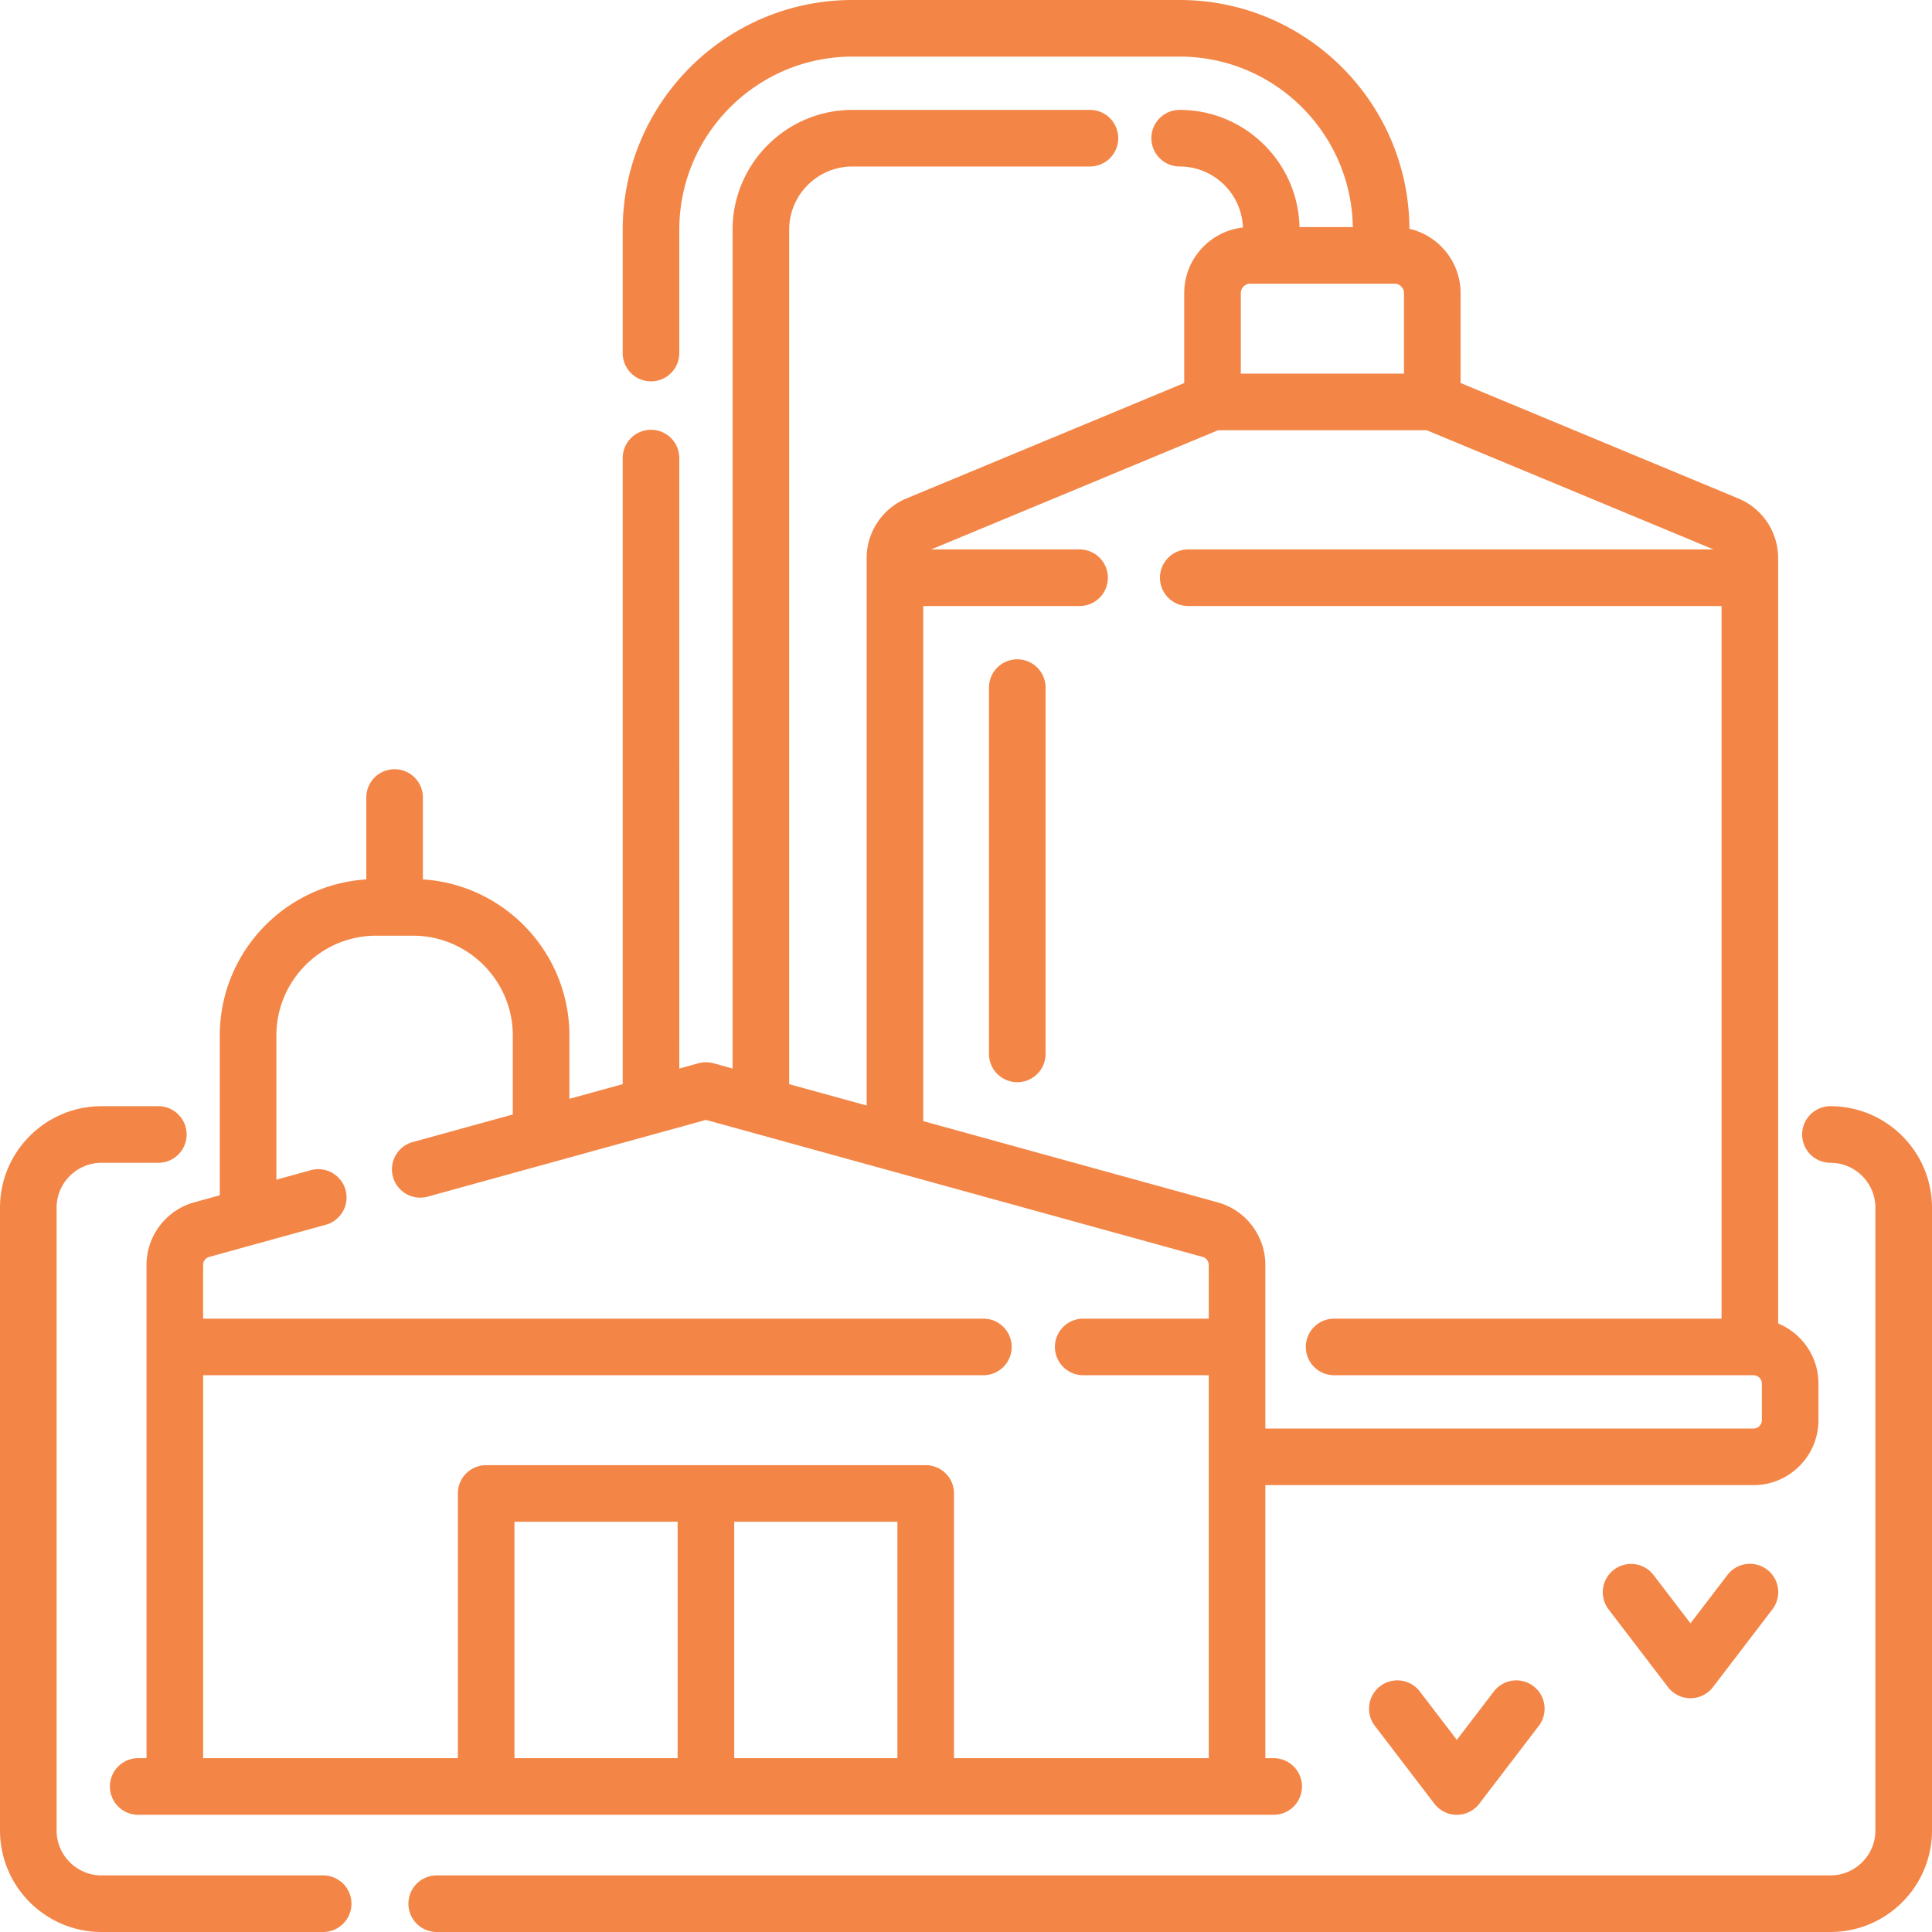
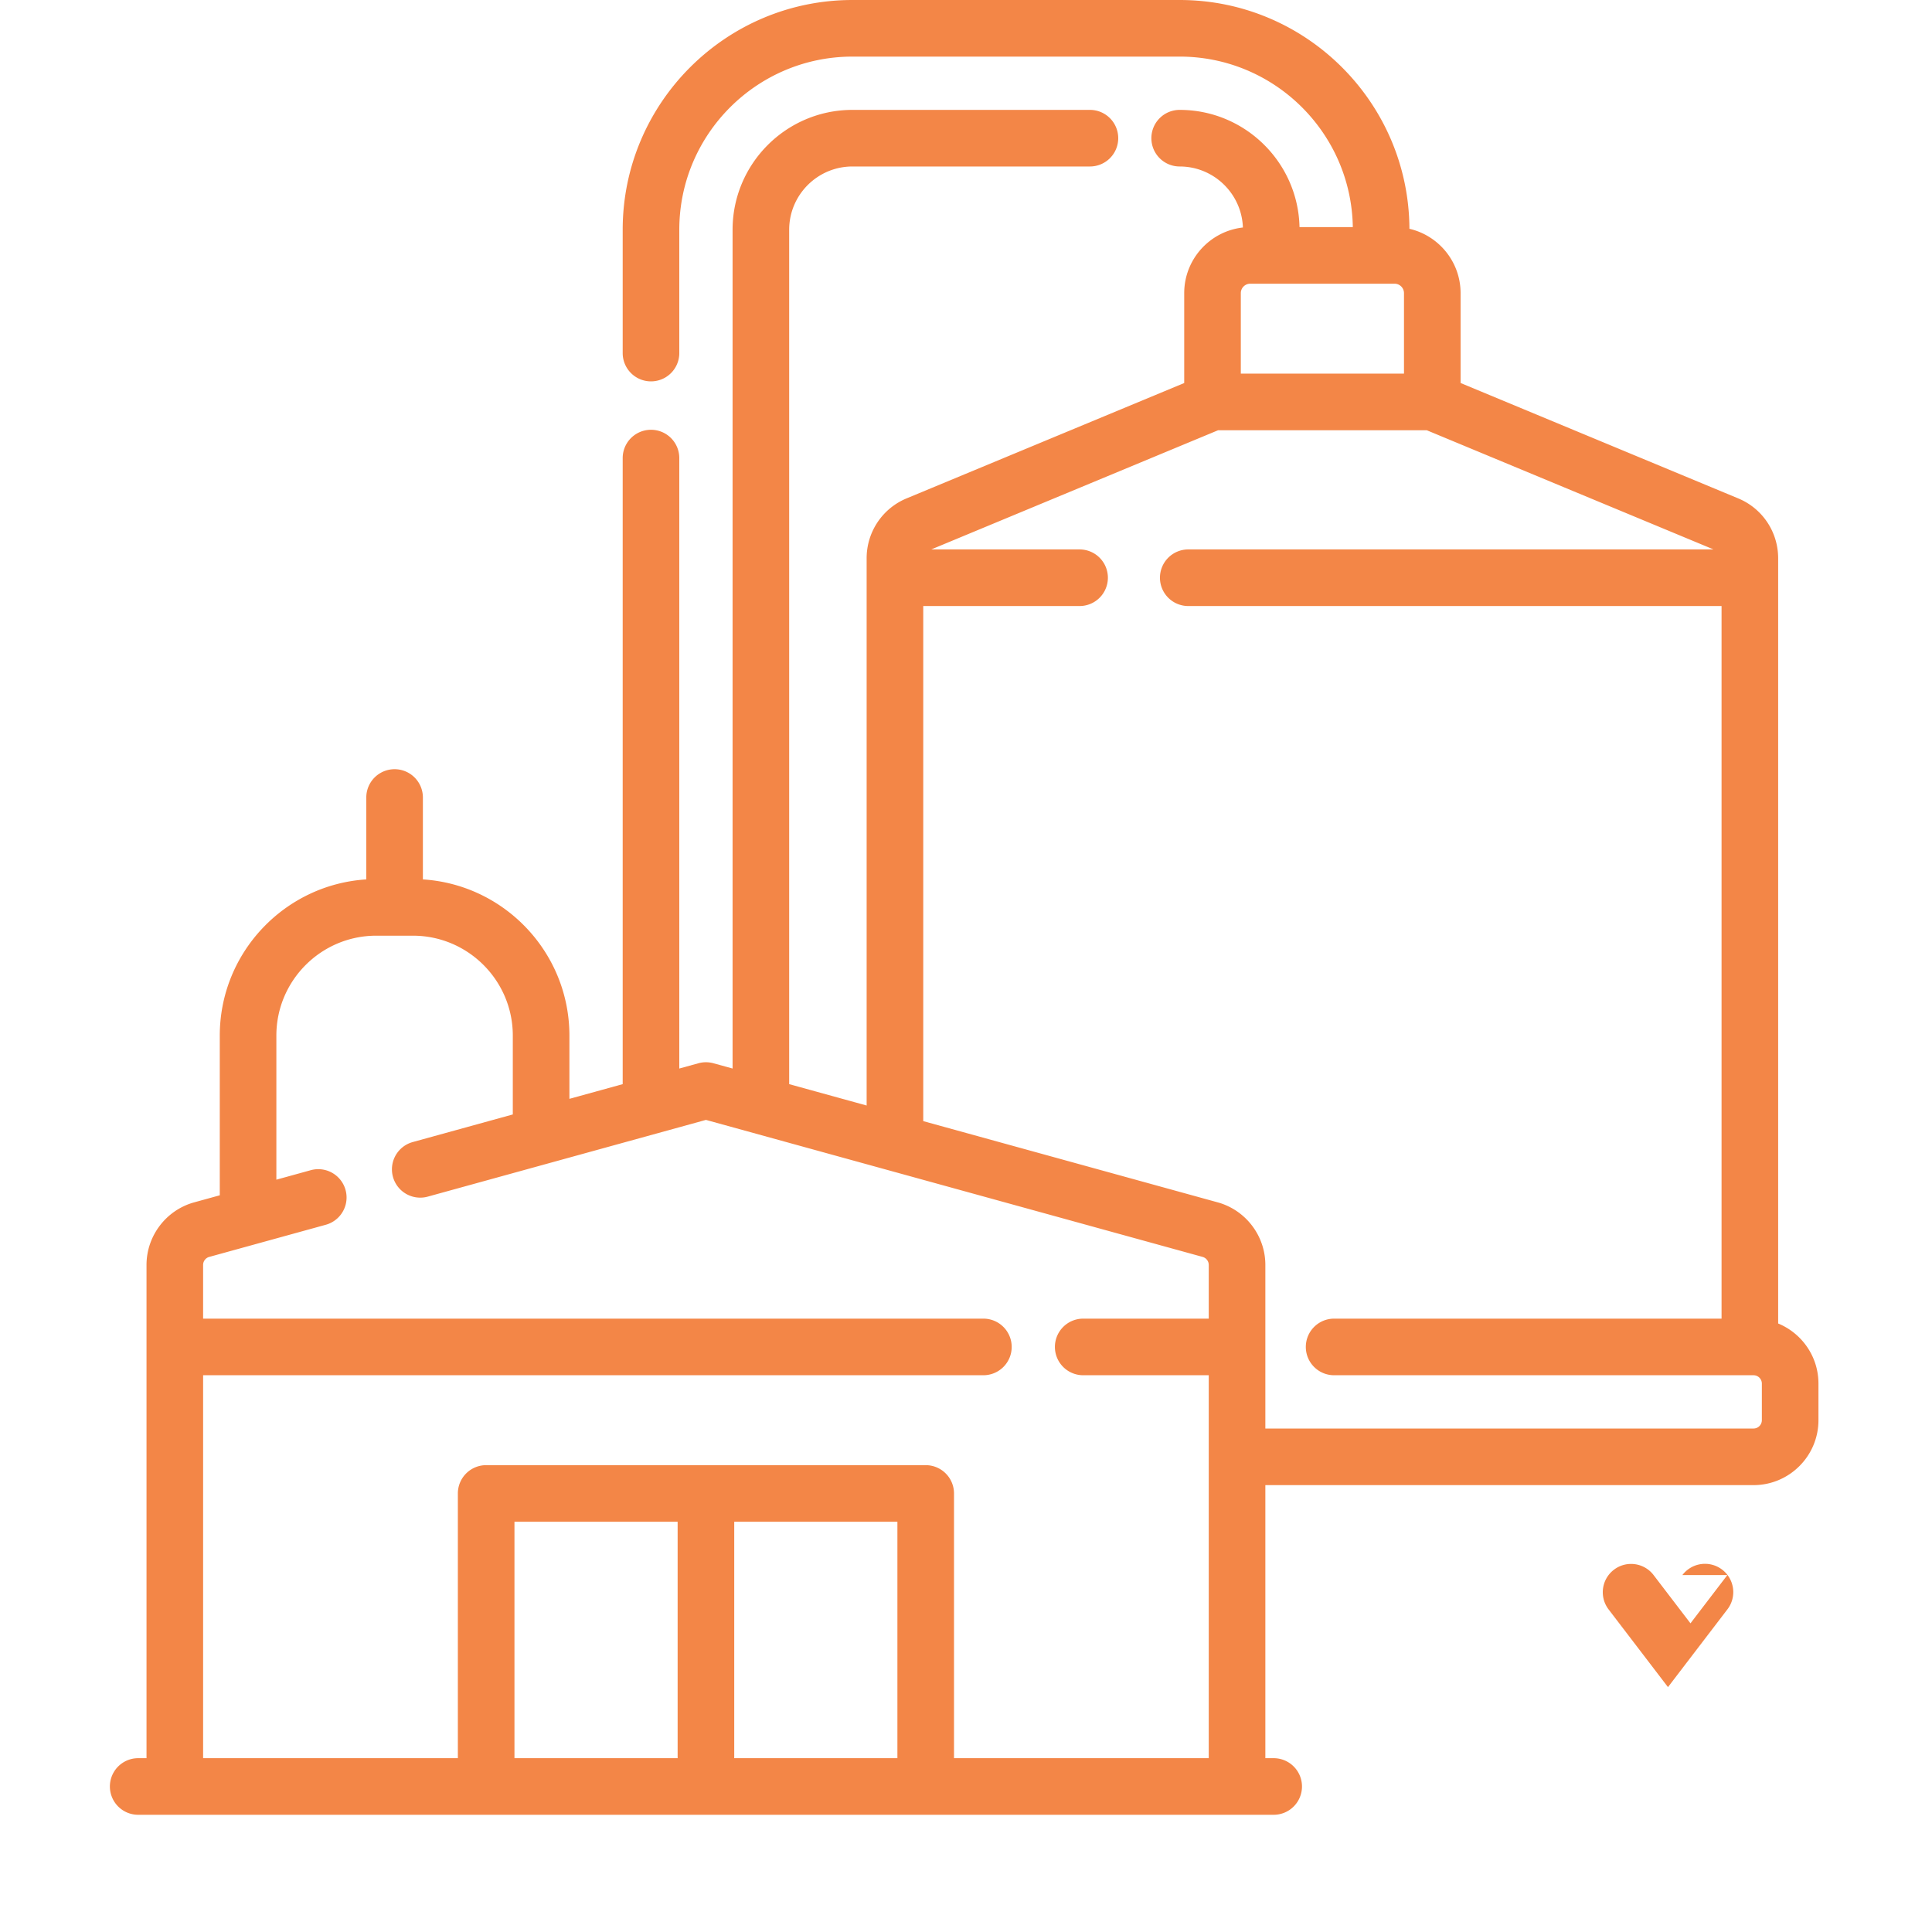
<svg xmlns="http://www.w3.org/2000/svg" version="1.1" width="512" height="512" x="0" y="0" viewBox="0 0 512 512" style="enable-background:new 0 0 512 512" xml:space="preserve" class="">
  <g>
-     <path d="M269.59 286.797a7.5 7.5 0 0 0 7.5-7.5v-97.07c0-4.143-3.357-7.5-7.5-7.5s-7.5 3.358-7.5 7.5v97.07a7.5 7.5 0 0 0 7.5 7.5zM85.641 497H26.914C20.345 497 15 491.655 15 485.086v-165.02c0-6.569 5.345-11.914 11.914-11.914H41.96a7.5 7.5 0 0 0 0-15H26.914C12.074 293.152 0 305.226 0 320.066v165.02C0 499.926 12.074 512 26.914 512h58.727a7.5 7.5 0 0 0 0-15zM485.086 293.152a7.5 7.5 0 0 0-7.5 7.5 7.5 7.5 0 0 0 7.5 7.5c6.569 0 11.914 5.345 11.914 11.914v165.02c0 6.569-5.345 11.914-11.914 11.914H115.733a7.5 7.5 0 0 0 0 15h369.353C499.927 512 512 499.926 512 485.086v-165.02c0-14.84-12.073-26.914-26.914-26.914z" fill="#f38647" opacity="1" data-original="#000000" />
-     <path d="m457.771 417.404-9.779 12.795-9.778-12.795c-2.516-3.291-7.224-3.922-10.513-1.405a7.498 7.498 0 0 0-1.405 10.513l15.737 20.592a7.502 7.502 0 0 0 11.918 0l15.738-20.592a7.5 7.5 0 1 0-11.918-9.108z" fill="#f38647" opacity="1" data-original="#000000" />
+     <path d="m457.771 417.404-9.779 12.795-9.778-12.795c-2.516-3.291-7.224-3.922-10.513-1.405a7.498 7.498 0 0 0-1.405 10.513l15.737 20.592l15.738-20.592a7.5 7.5 0 1 0-11.918-9.108z" fill="#f38647" opacity="1" data-original="#000000" />
    <path d="M38.828 335.224v130.713h-2.207a7.5 7.5 0 0 0 0 15h300.918a7.5 7.5 0 0 0 7.5-7.5 7.5 7.5 0 0 0-7.5-7.5h-2.207v-72.363h129.369c9.488 0 17.207-7.719 17.207-17.207v-9.707c0-7.177-4.418-13.343-10.678-15.92V147.961c0-7.004-4.186-13.25-10.637-15.903l-73.522-30.557V77.685c0-8.294-5.801-15.26-13.559-17.052C373.373 27.177 346.112 0 312.624 0h-86.716c-33.574 0-60.888 27.314-60.888 60.889v32.68a7.5 7.5 0 0 0 15 0v-32.68C180.02 35.585 200.606 15 225.909 15h86.716c25.068 0 45.506 20.205 45.884 45.185h-14.124c-.376-17.193-14.479-31.064-31.76-31.064a7.5 7.5 0 0 0-7.5 7.5 7.5 7.5 0 0 0 7.5 7.5c9.046 0 16.442 7.201 16.757 16.171-8.737.972-15.553 8.401-15.553 17.393v23.822l-73.499 30.54a17.149 17.149 0 0 0-10.661 15.913v145.013l-20.528-5.663V60.889c0-9.246 7.522-16.768 16.768-16.768h62.933a7.5 7.5 0 0 0 7.5-7.5 7.5 7.5 0 0 0-7.5-7.5h-62.933c-17.517 0-31.768 14.251-31.768 31.768v222.283l-5.066-1.397a7.502 7.502 0 0 0-3.989 0l-5.066 1.397V121.396a7.5 7.5 0 0 0-15 0v165.913l-14.121 3.895v-16.761c0-21.98-17.187-40.021-38.828-41.391v-21.705a7.5 7.5 0 0 0-15 0v21.705c-21.64 1.37-38.828 19.411-38.828 41.391v42.322l-6.784 1.871c-7.437 2.052-12.631 8.873-12.631 16.588zM179.58 465.937h-43.242v-62.656h43.242v62.656zm58.242 0H194.58v-62.656h43.242v62.656zm91.007-388.252c0-1.378 1.121-2.5 2.5-2.5h38.242c1.379 0 2.5 1.122 2.5 2.5v21.328h-43.242V77.685zm-84.161 82.92h41.434a7.5 7.5 0 0 0 7.5-7.5 7.5 7.5 0 0 0-7.5-7.5h-39.311l76.033-31.592h55.267l76.016 31.592H314.9a7.5 7.5 0 0 0-7.5 7.5 7.5 7.5 0 0 0 7.5 7.5h141.33v188.848H353.555a7.5 7.5 0 0 0-7.5 7.5 7.5 7.5 0 0 0 7.5 7.5h111.146a2.21 2.21 0 0 1 2.207 2.207v9.707a2.21 2.21 0 0 1-2.207 2.207H335.332v-43.351c0-7.713-5.193-14.534-12.631-16.587l-78.032-21.526h-.001V160.605zM53.826 335.223c0-.989.666-1.864 1.62-2.127l30.893-8.522a7.5 7.5 0 0 0-3.99-14.46l-9.109 2.513v-38.184c0-14.599 11.877-26.475 26.475-26.475h9.707c14.599 0 26.475 11.877 26.475 26.475v20.899l-26.524 7.317a7.5 7.5 0 0 0 3.99 14.46l73.717-20.335 131.631 36.312a2.214 2.214 0 0 1 1.62 2.128v14.229h-33.27a7.5 7.5 0 0 0-7.5 7.5 7.5 7.5 0 0 0 7.5 7.5h33.27v101.485h-67.509v-70.156a7.5 7.5 0 0 0-7.5-7.5H128.838a7.5 7.5 0 0 0-7.5 7.5v70.156h-67.51V364.452h206.781a7.5 7.5 0 0 0 7.5-7.5 7.5 7.5 0 0 0-7.5-7.5H53.826v-14.229z" fill="#f38647" opacity="1" data-original="#000000" />
-     <path d="m395.853 448.292-9.779 12.795-9.779-12.795a7.5 7.5 0 1 0-11.918 9.108l15.738 20.592a7.499 7.499 0 0 0 11.918 0l15.738-20.592a7.5 7.5 0 1 0-11.918-9.108z" fill="#f38647" opacity="1" data-original="#000000" />
  </g>
</svg>